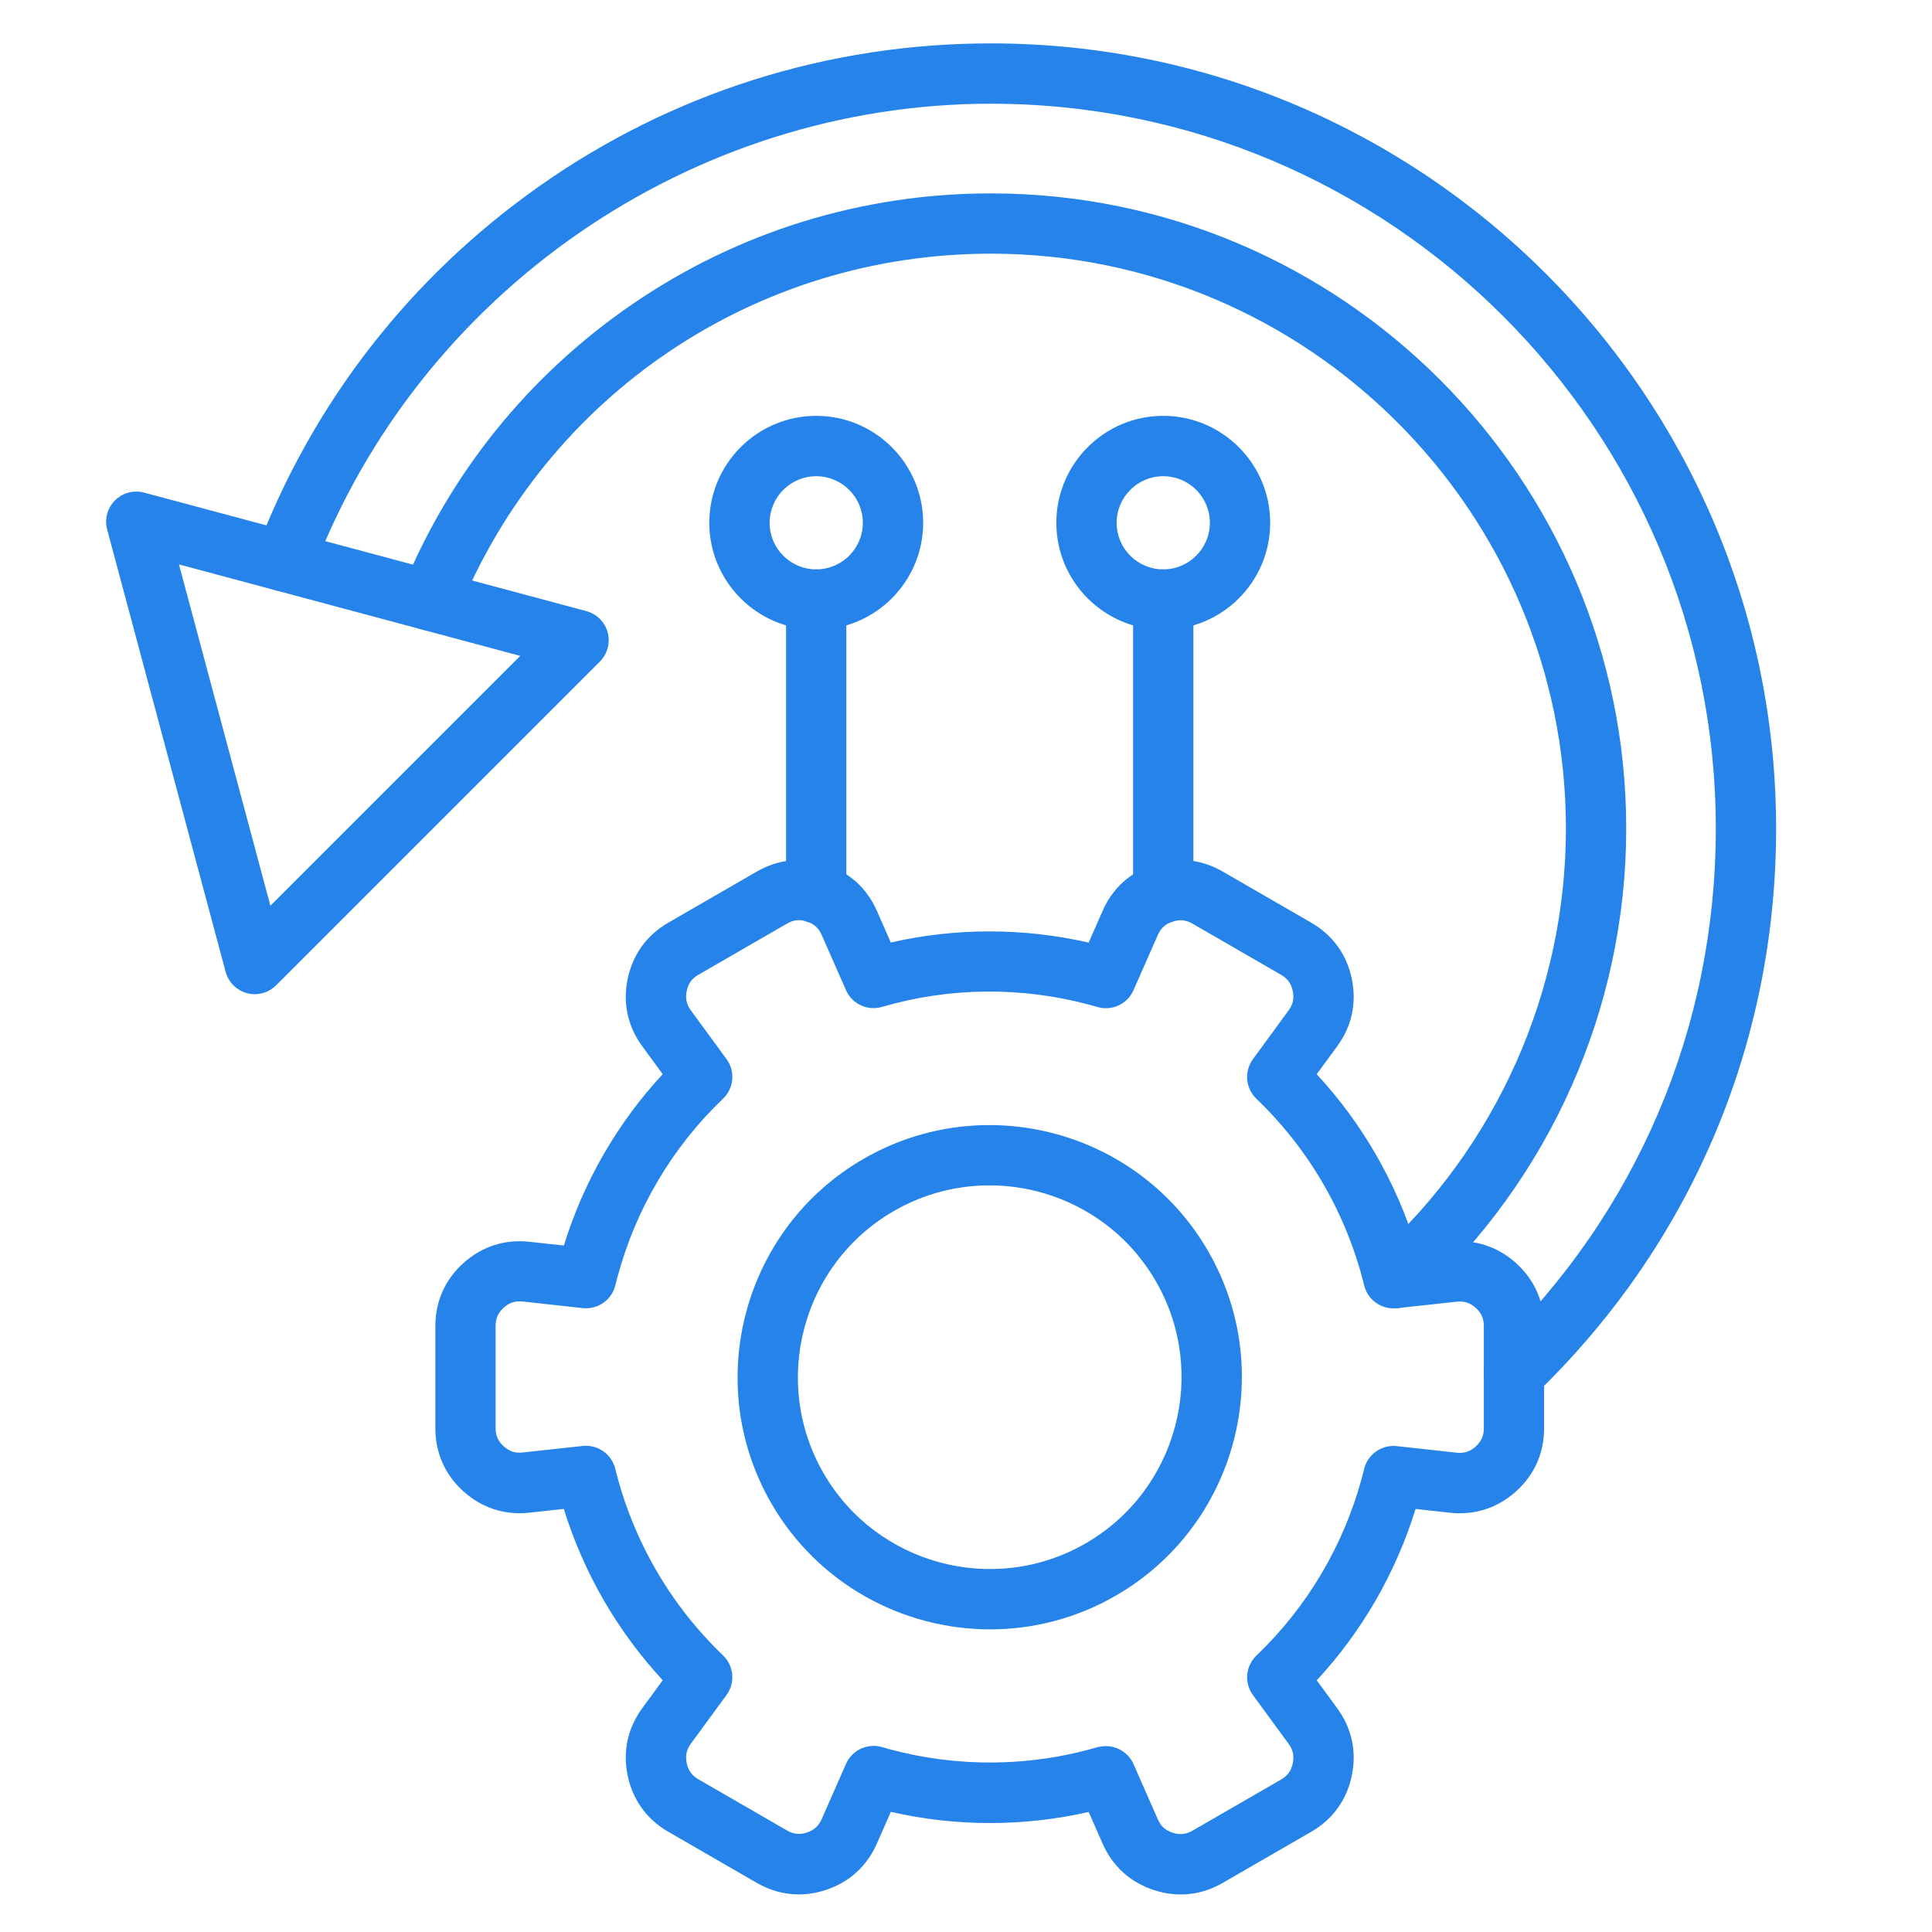
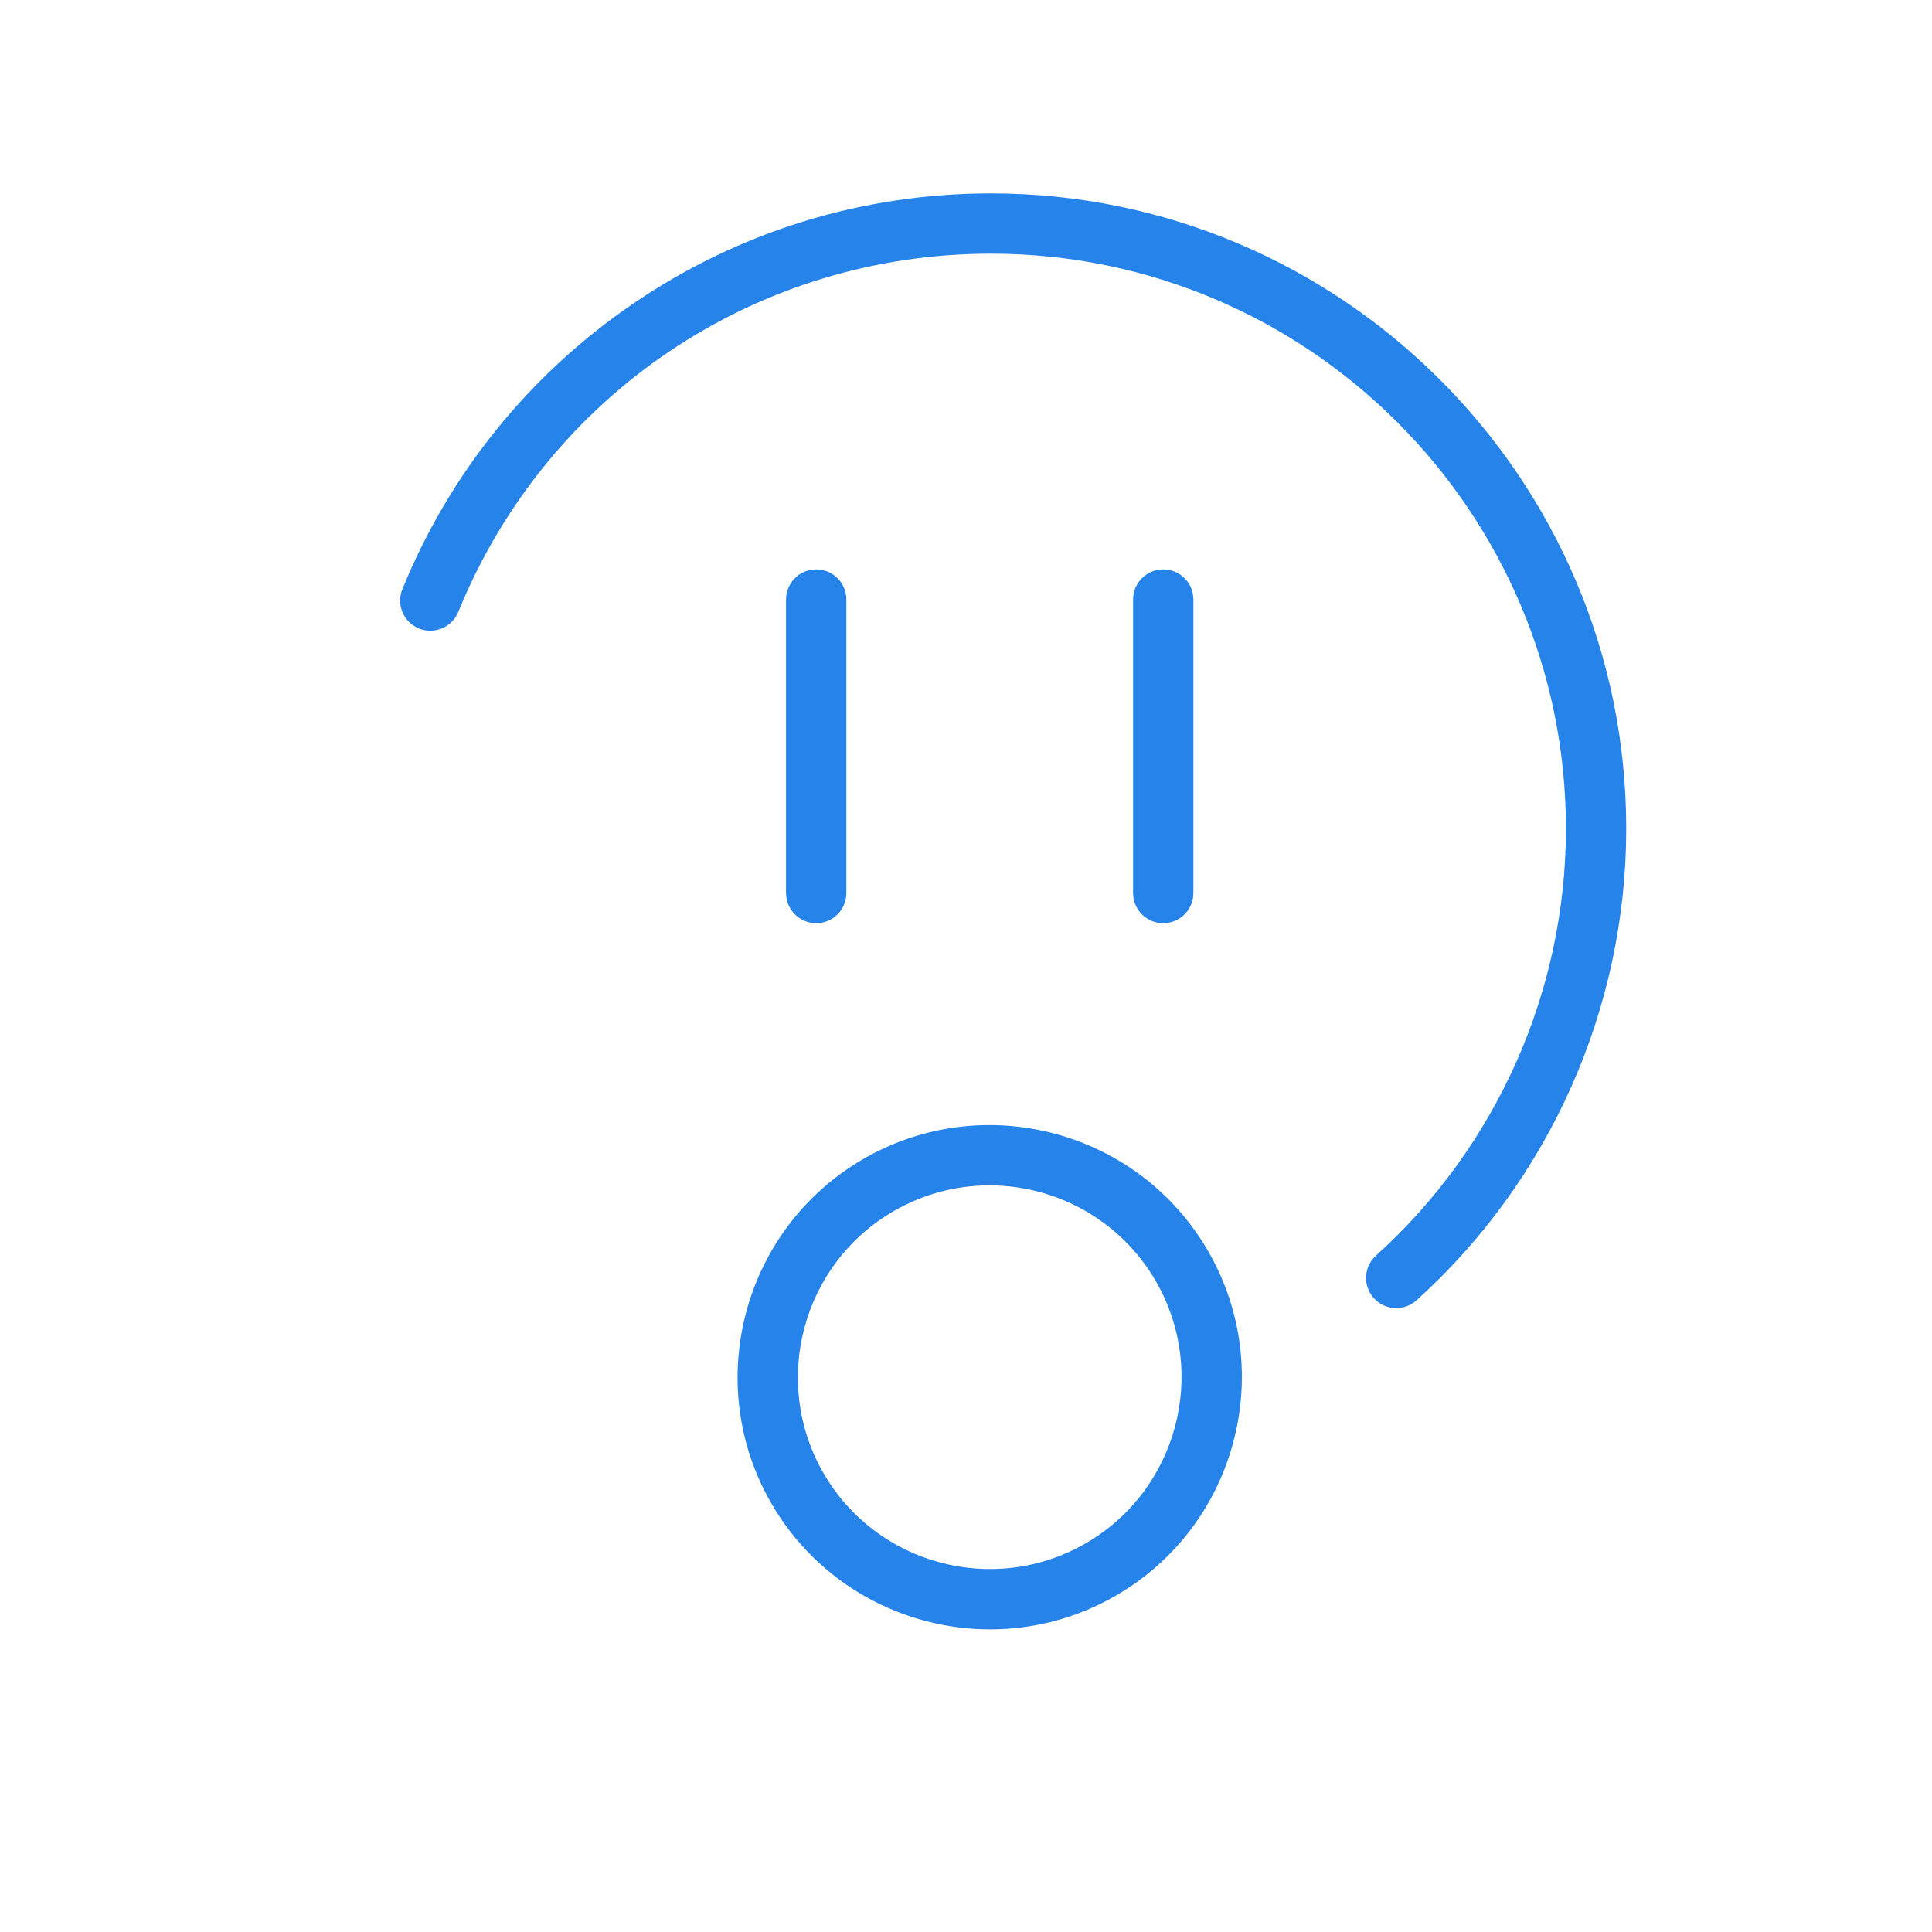
<svg xmlns="http://www.w3.org/2000/svg" width="70" height="70" viewBox="0 0 70 70" fill="none">
-   <path d="M28.941 68.638C28.416 68.638 27.902 68.497 27.42 68.22L24.214 66.369C23.436 65.919 22.928 65.218 22.743 64.34C22.558 63.462 22.74 62.614 23.271 61.89L24.012 60.878C22.367 59.101 21.145 56.984 20.428 54.671L19.182 54.807C18.29 54.904 17.463 54.639 16.796 54.039C16.127 53.44 15.774 52.648 15.774 51.75V48.048C15.774 47.15 16.127 46.358 16.796 45.759C17.465 45.16 18.29 44.894 19.182 44.992L20.43 45.128C21.145 42.811 22.37 40.689 24.011 38.919L23.271 37.909C22.74 37.185 22.558 36.337 22.743 35.459C22.928 34.58 23.437 33.879 24.214 33.43L27.42 31.579C28.198 31.131 29.06 31.04 29.912 31.319C30.766 31.598 31.409 32.18 31.771 33.002L32.276 34.149C34.629 33.612 37.078 33.612 39.444 34.152L39.95 33.002C40.311 32.18 40.955 31.598 41.808 31.319C42.662 31.04 43.524 31.13 44.301 31.578L47.506 33.429C48.285 33.879 48.792 34.58 48.977 35.459C49.162 36.339 48.98 37.185 48.448 37.909L47.707 38.921C49.352 40.698 50.574 42.815 51.291 45.128L52.537 44.992C53.431 44.895 54.256 45.16 54.923 45.76C55.592 46.359 55.945 47.151 55.945 48.049V51.751C55.945 52.649 55.592 53.441 54.923 54.041C54.255 54.639 53.429 54.906 52.537 54.809L51.289 54.672C50.572 56.99 49.349 59.111 47.708 60.881L48.448 61.891C48.979 62.615 49.162 63.464 48.977 64.341C48.792 65.221 48.283 65.922 47.506 66.37L44.301 68.221C43.523 68.671 42.66 68.76 41.807 68.48C40.953 68.201 40.311 67.619 39.949 66.797L39.444 65.65C37.092 66.187 34.642 66.187 32.277 65.647L31.771 66.797C31.409 67.619 30.766 68.201 29.912 68.48C29.588 68.585 29.262 68.638 28.941 68.638ZM40.069 63.266C40.493 63.266 40.891 63.513 41.07 63.919L41.949 65.916C42.06 66.168 42.225 66.318 42.487 66.403C42.747 66.488 42.971 66.466 43.208 66.328L46.414 64.477C46.651 64.34 46.782 64.158 46.839 63.889C46.896 63.62 46.849 63.402 46.687 63.18L45.398 61.419C45.073 60.977 45.127 60.362 45.524 59.983C47.365 58.223 48.689 55.985 49.352 53.513C49.377 53.416 49.401 53.318 49.426 53.221C49.556 52.689 50.062 52.337 50.605 52.396L52.776 52.633C53.049 52.663 53.263 52.595 53.466 52.411C53.671 52.228 53.762 52.023 53.762 51.748V48.046C53.762 47.772 53.671 47.568 53.466 47.385C53.261 47.201 53.048 47.133 52.776 47.163L50.606 47.399C50.062 47.457 49.558 47.106 49.427 46.574C48.791 43.99 47.441 41.653 45.522 39.81C45.126 39.43 45.073 38.818 45.396 38.376L46.685 36.614C46.848 36.393 46.895 36.175 46.839 35.906C46.782 35.637 46.651 35.456 46.414 35.318L43.208 33.467C42.971 33.329 42.747 33.307 42.487 33.392C42.226 33.477 42.06 33.627 41.949 33.879L41.068 35.877C40.848 36.378 40.29 36.64 39.765 36.486C39.668 36.458 39.572 36.431 39.473 36.404C37.001 35.741 34.401 35.768 31.957 36.482C31.43 36.636 30.871 36.376 30.651 35.873L29.772 33.876C29.661 33.624 29.496 33.474 29.234 33.389C28.973 33.304 28.75 33.327 28.512 33.465L25.307 35.316C25.069 35.452 24.938 35.634 24.881 35.903C24.825 36.172 24.872 36.391 25.034 36.612L26.323 38.372C26.647 38.814 26.593 39.429 26.196 39.807C24.355 41.567 23.032 43.805 22.369 46.278C22.343 46.376 22.319 46.473 22.295 46.57C22.164 47.102 21.659 47.453 21.116 47.395L18.943 47.157C18.67 47.127 18.456 47.196 18.253 47.379C18.048 47.563 17.957 47.766 17.957 48.041V51.743C17.957 52.017 18.048 52.222 18.253 52.404C18.458 52.588 18.67 52.656 18.943 52.626L21.113 52.39C21.656 52.332 22.161 52.683 22.292 53.215C22.928 55.798 24.278 58.137 26.198 59.979C26.593 60.359 26.646 60.971 26.323 61.413L25.034 63.173C24.872 63.395 24.825 63.613 24.881 63.882C24.938 64.151 25.069 64.331 25.307 64.469L28.512 66.32C28.75 66.458 28.972 66.481 29.234 66.396C29.494 66.31 29.661 66.16 29.772 65.909L30.652 63.91C30.873 63.408 31.432 63.148 31.958 63.301C32.054 63.33 32.149 63.357 32.246 63.382C34.72 64.045 37.319 64.018 39.764 63.304C39.865 63.28 39.968 63.266 40.069 63.266Z" fill="#2583E9" />
  <path d="M35.875 59.035C32.715 59.035 29.638 57.396 27.946 54.468C25.427 50.105 26.927 44.505 31.291 41.986C35.655 39.467 41.255 40.968 43.773 45.331C46.293 49.695 44.792 55.295 40.428 57.813C38.994 58.641 37.425 59.035 35.875 59.035ZM35.848 42.948C34.669 42.948 33.477 43.247 32.384 43.879C29.064 45.795 27.922 50.056 29.838 53.376C31.755 56.695 36.015 57.837 39.335 55.919C42.655 54.003 43.797 49.742 41.879 46.422C40.595 44.196 38.253 42.948 35.848 42.948Z" fill="#2583E9" />
-   <path d="M9.231 36.021C9.137 36.021 9.042 36.008 8.948 35.984C8.571 35.883 8.276 35.588 8.175 35.211L3.883 19.187C3.782 18.809 3.89 18.407 4.166 18.131C4.442 17.855 4.845 17.747 5.222 17.848L21.245 22.142C21.622 22.243 21.916 22.537 22.017 22.914C22.119 23.291 22.01 23.694 21.734 23.97L10.005 35.699C9.796 35.908 9.517 36.021 9.231 36.021ZM6.484 20.45L9.797 32.817L18.85 23.764L6.484 20.45Z" fill="#2583E9" />
  <path d="M50.588 47.395C50.289 47.395 49.992 47.274 49.777 47.035C49.373 46.587 49.408 45.897 49.856 45.491C54.229 41.544 56.736 35.907 56.736 30.023C56.736 18.535 47.389 9.191 35.903 9.191C27.391 9.191 19.815 14.286 16.604 22.171C16.376 22.73 15.739 22.997 15.179 22.771C14.62 22.543 14.351 21.906 14.579 21.347C16.285 17.158 19.166 13.588 22.909 11.023C26.744 8.395 31.237 7.007 35.903 7.007C48.596 7.007 58.921 17.333 58.921 30.024C58.921 36.526 56.151 42.755 51.321 47.115C51.11 47.302 50.848 47.395 50.588 47.395Z" fill="#2583E9" />
-   <path d="M54.855 50.843C54.568 50.843 54.282 50.73 54.067 50.507C53.649 50.072 53.663 49.38 54.098 48.962C59.301 43.961 62.167 37.235 62.167 30.022C62.167 15.54 50.385 3.758 35.903 3.758C25.047 3.758 15.173 10.577 11.332 20.728C11.118 21.293 10.488 21.578 9.923 21.363C9.358 21.149 9.074 20.519 9.288 19.954C11.312 14.608 14.863 10.036 19.557 6.735C24.358 3.358 30.011 1.572 35.903 1.572C51.59 1.572 64.352 14.335 64.352 30.022C64.352 37.836 61.248 45.12 55.612 50.537C55.4 50.742 55.127 50.843 54.855 50.843Z" fill="#2583E9" />
  <path d="M42.146 33.449C41.543 33.449 41.054 32.96 41.054 32.356V21.723C41.054 21.119 41.543 20.63 42.146 20.63C42.75 20.63 43.239 21.119 43.239 21.723V32.356C43.239 32.96 42.75 33.449 42.146 33.449Z" fill="#2583E9" />
-   <path d="M42.147 22.816C40.011 22.816 38.273 21.079 38.273 18.942C38.273 16.805 40.01 15.067 42.147 15.067C44.282 15.067 46.021 16.805 46.021 18.942C46.021 21.079 44.284 22.816 42.147 22.816ZM42.147 17.254C41.216 17.254 40.458 18.011 40.458 18.943C40.458 19.875 41.216 20.63 42.147 20.63C43.077 20.63 43.836 19.873 43.836 18.942C43.836 18.01 43.079 17.254 42.147 17.254Z" fill="#2583E9" />
  <path d="M29.572 33.449C28.969 33.449 28.48 32.96 28.48 32.356V21.723C28.48 21.119 28.969 20.63 29.572 20.63C30.175 20.63 30.665 21.119 30.665 21.723V32.356C30.666 32.96 30.177 33.449 29.572 33.449Z" fill="#2583E9" />
-   <path d="M29.573 22.816C27.438 22.816 25.699 21.079 25.699 18.942C25.699 16.805 27.436 15.067 29.573 15.067C31.71 15.067 33.448 16.805 33.448 18.942C33.448 21.079 31.709 22.816 29.573 22.816ZM29.573 17.254C28.643 17.254 27.885 18.011 27.885 18.943C27.885 19.875 28.642 20.63 29.573 20.63C30.505 20.63 31.262 19.873 31.262 18.942C31.262 18.01 30.504 17.254 29.573 17.254Z" fill="#2583E9" />
</svg>